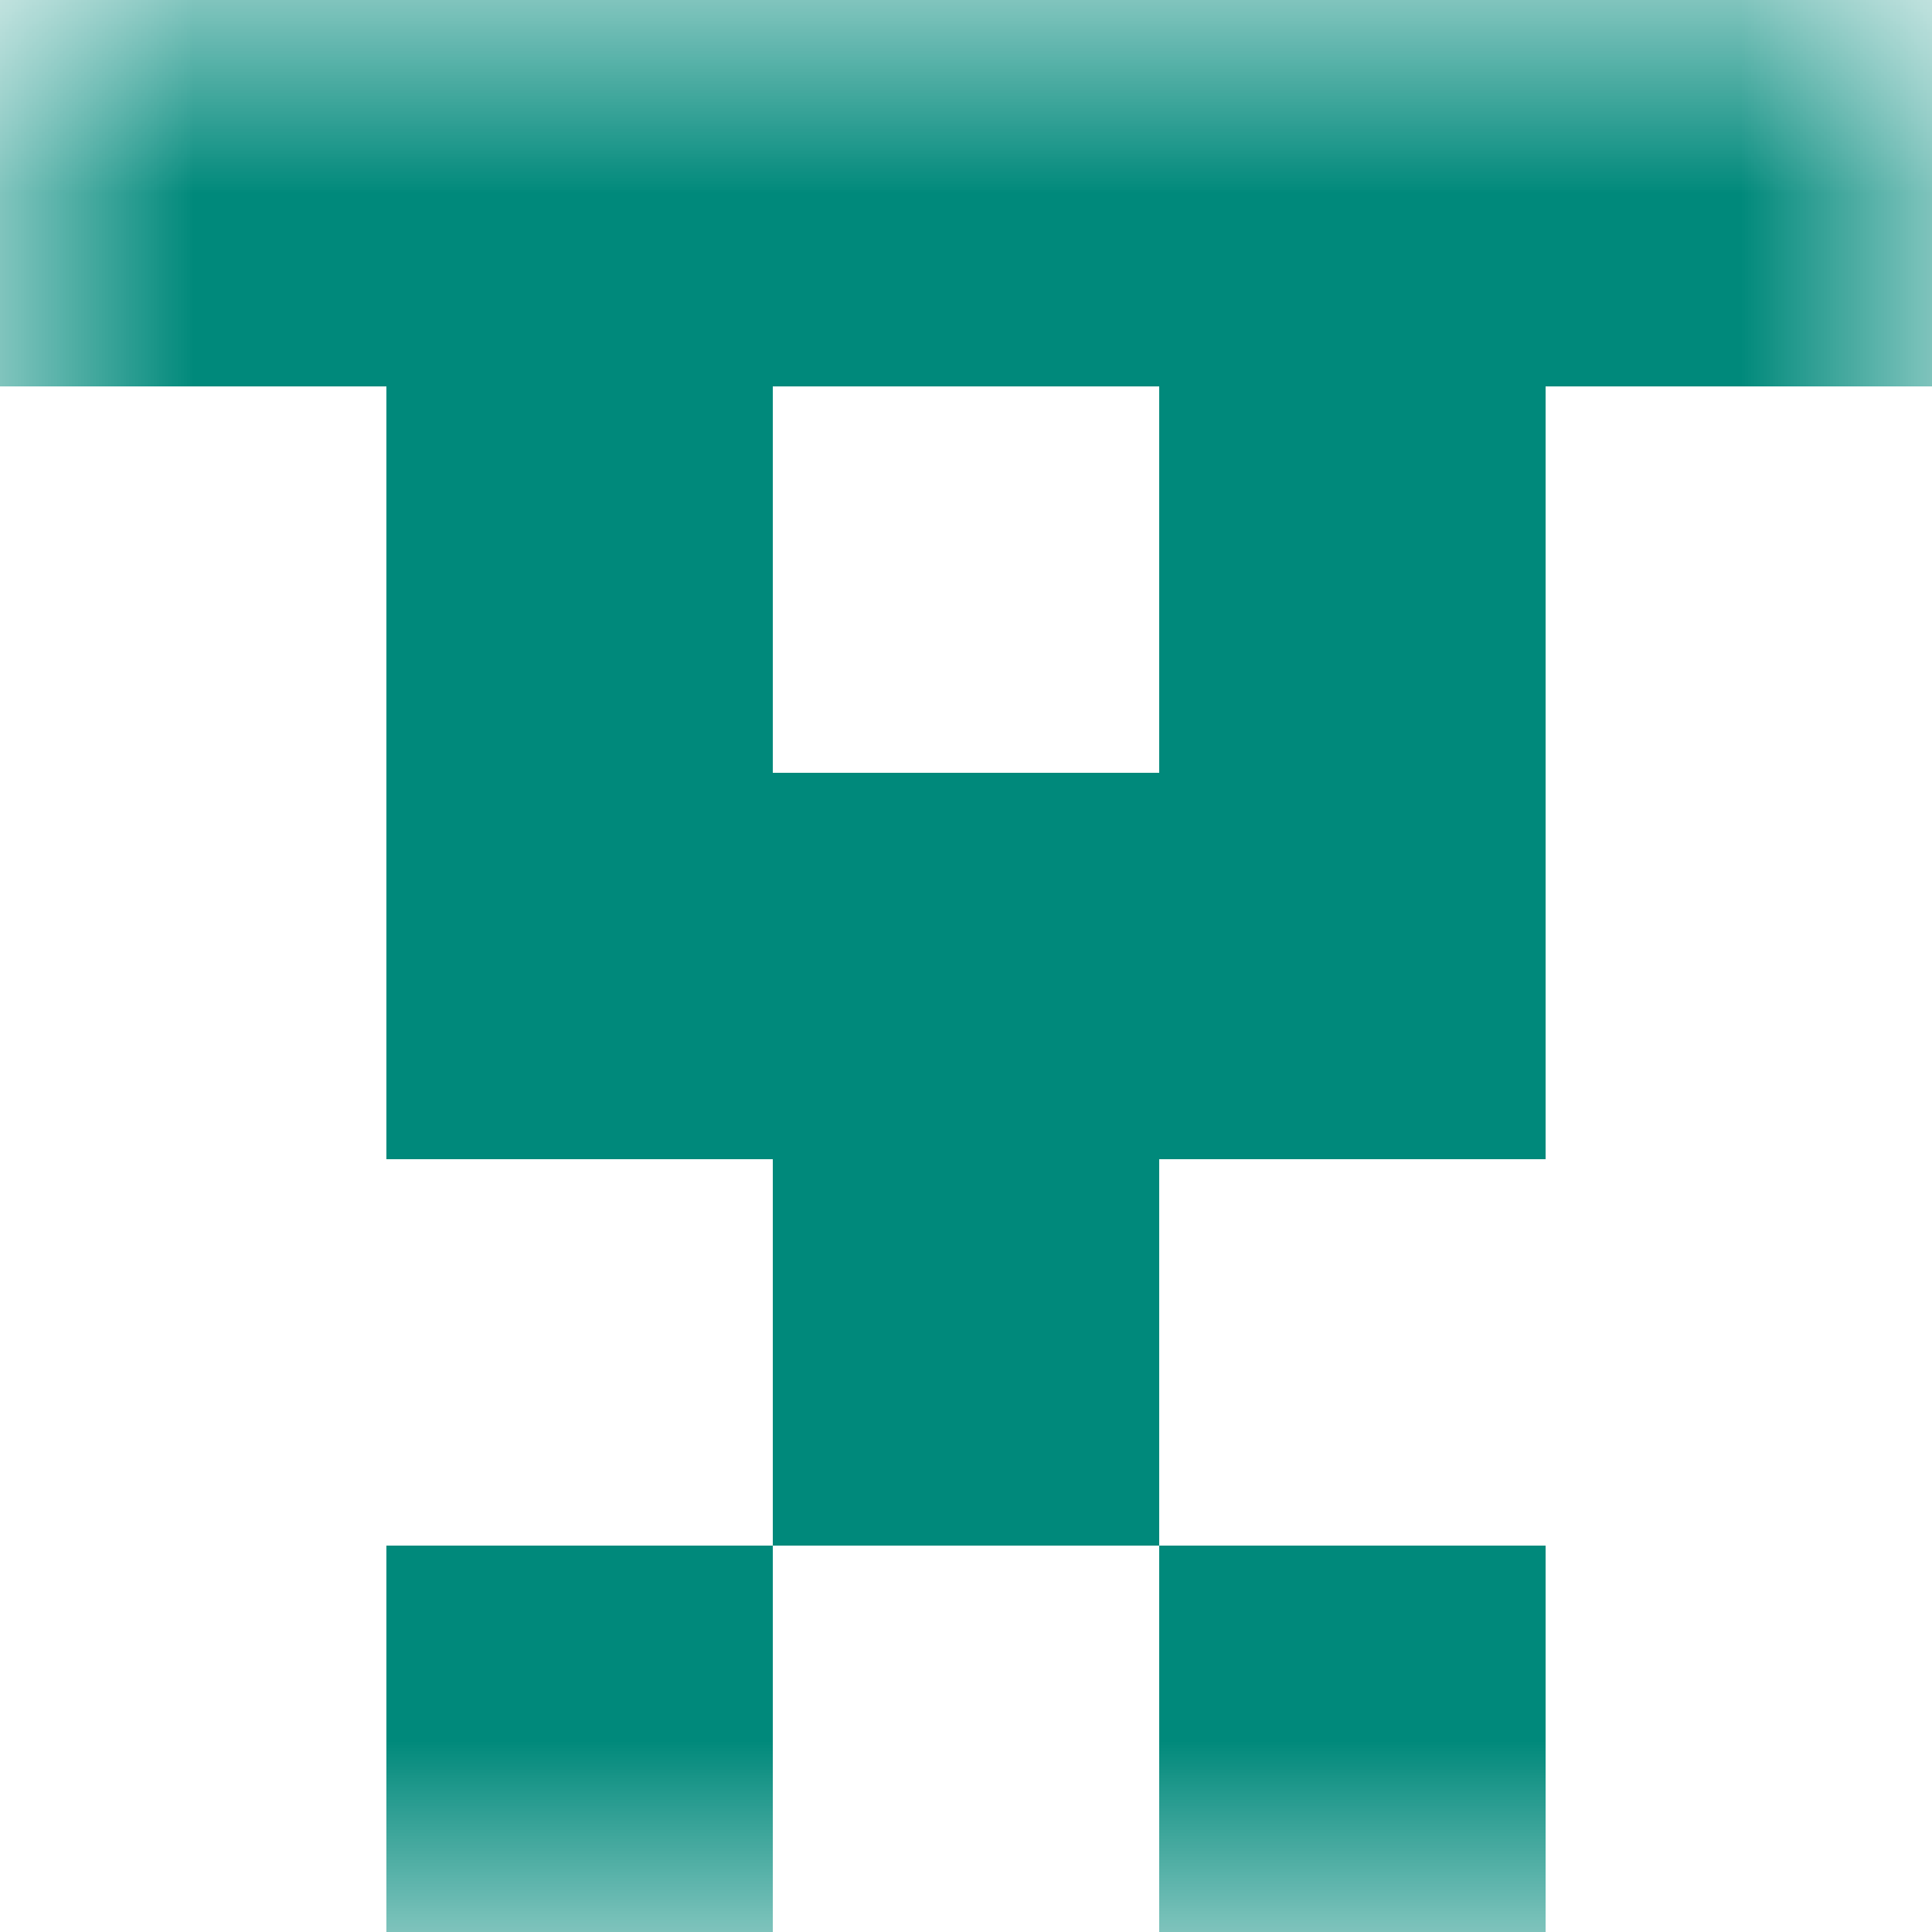
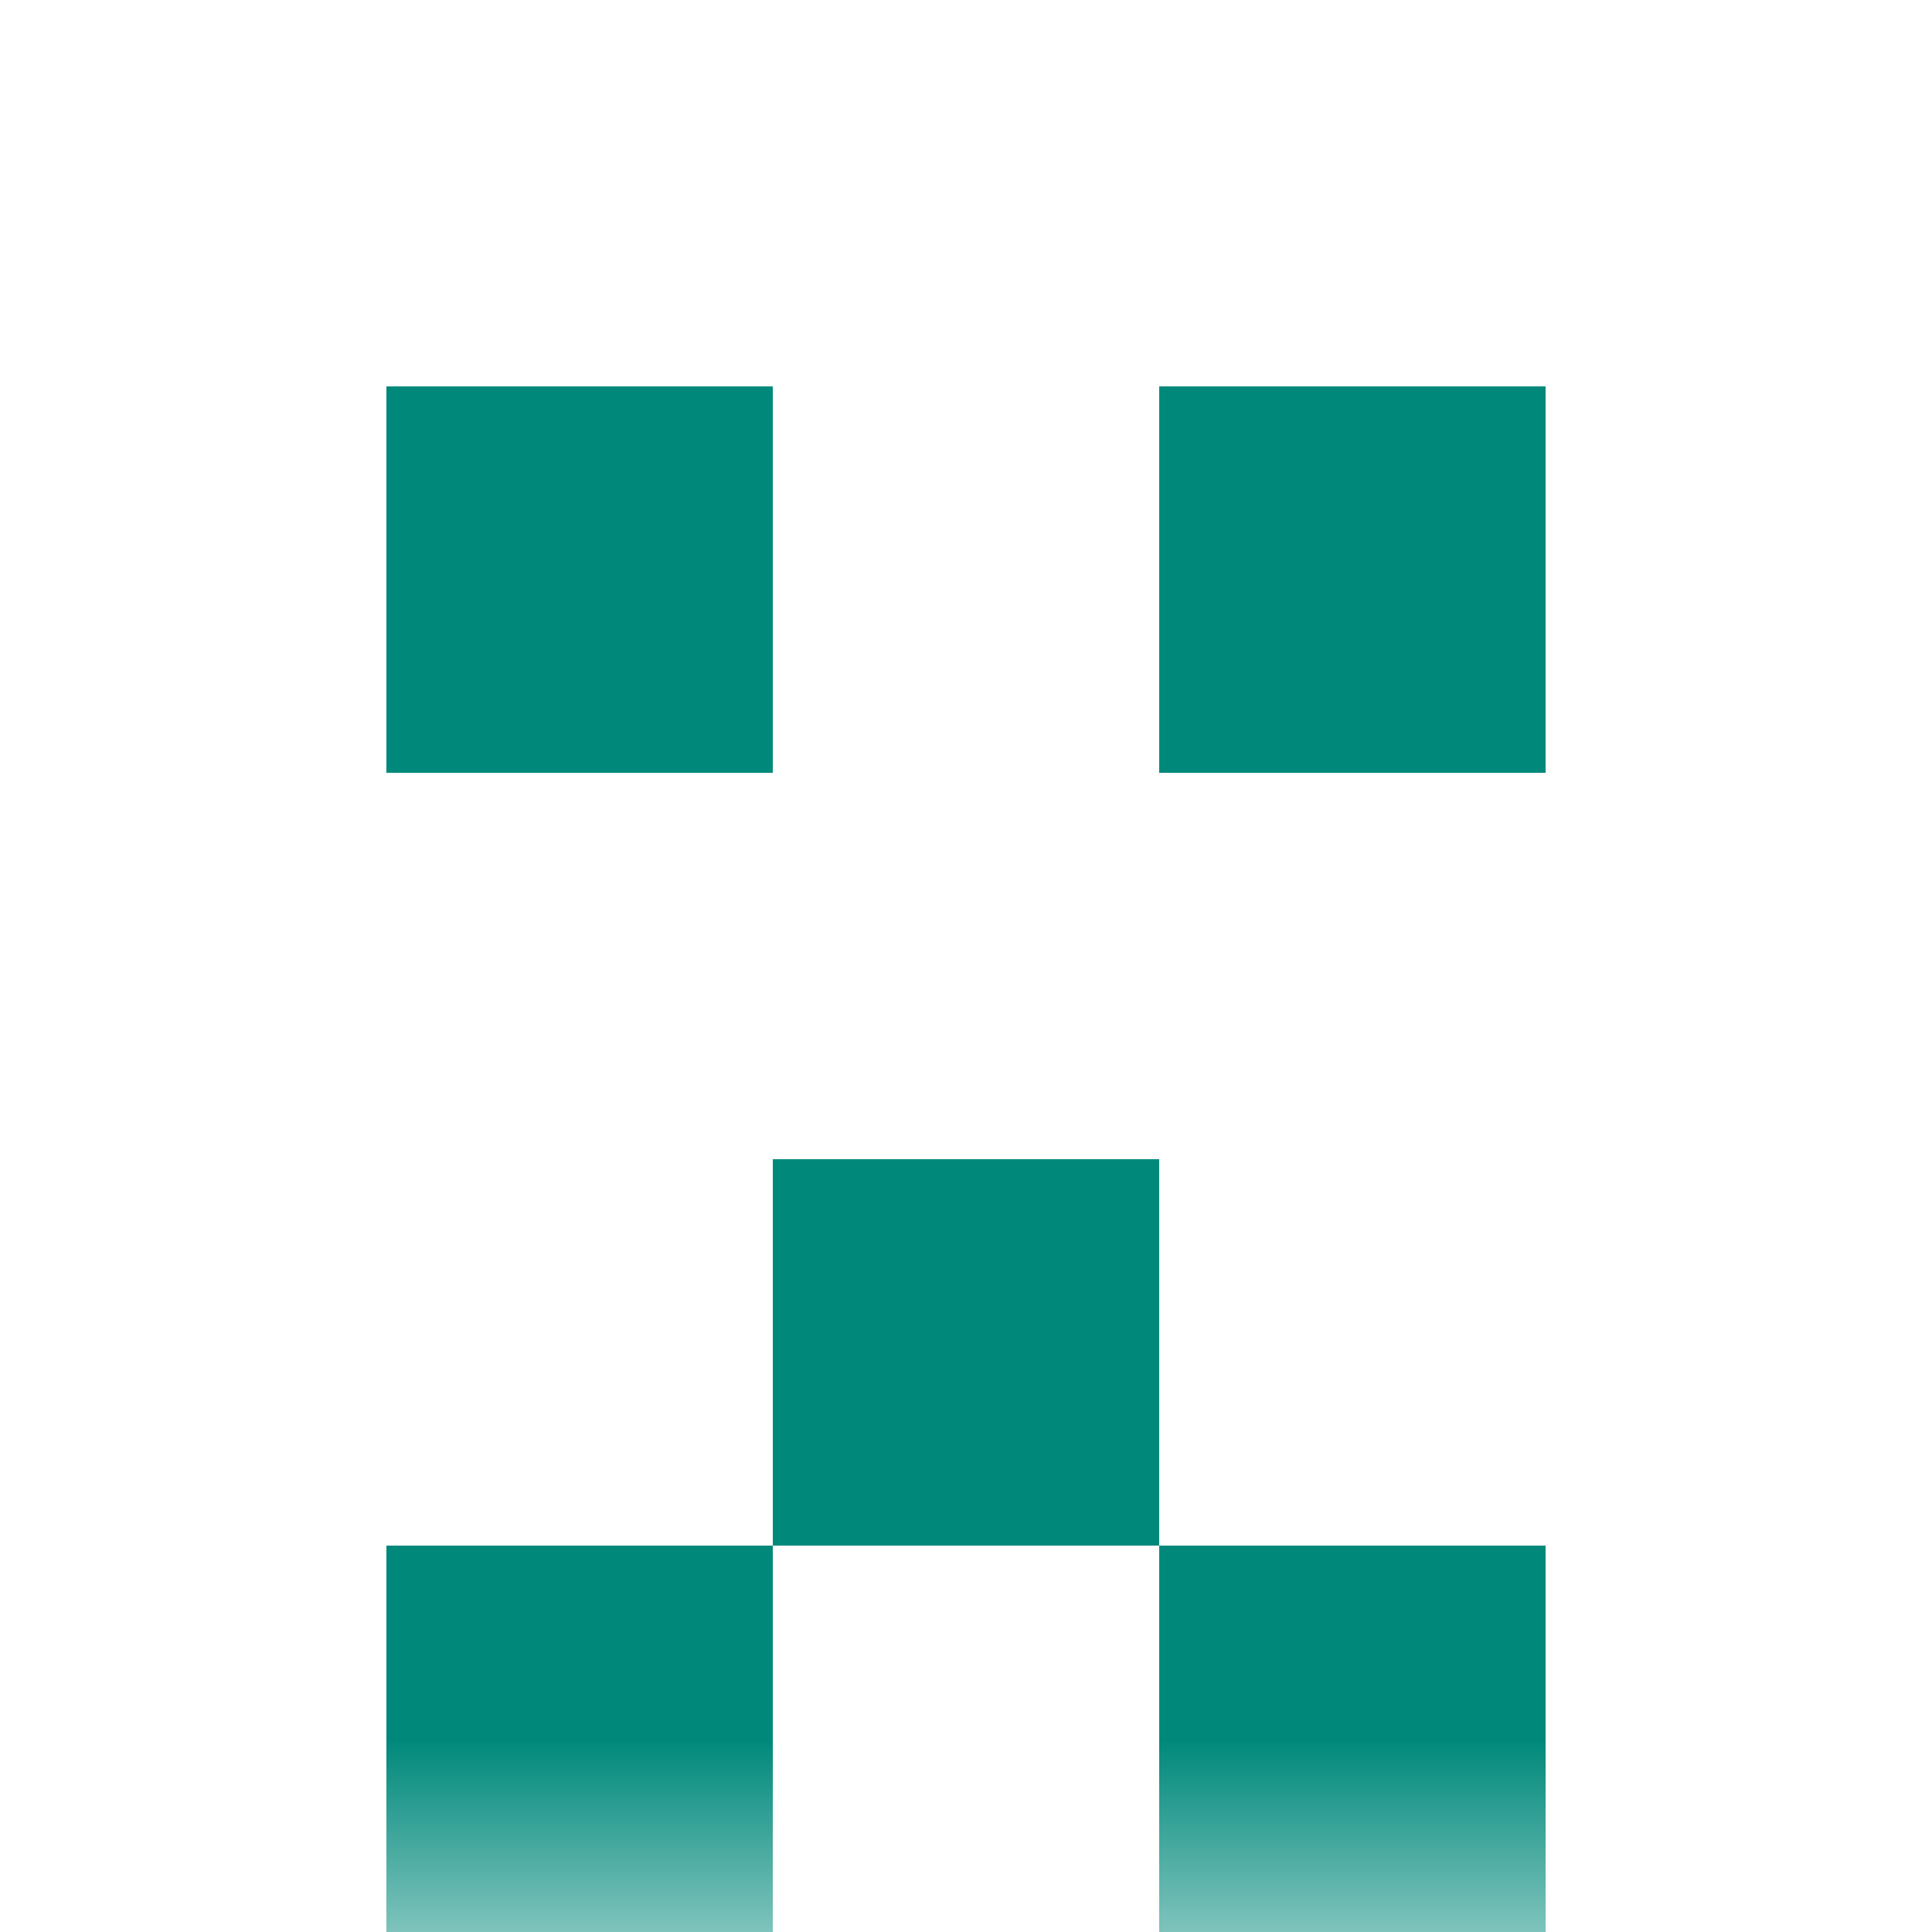
<svg xmlns="http://www.w3.org/2000/svg" viewBox="0 0 5 5" fill="none" shape-rendering="crispEdges">
  <mask id="viewboxMask">
    <rect width="5" height="5" rx="0" ry="0" x="0" y="0" fill="#fff" />
  </mask>
  <g mask="url(#viewboxMask)">
-     <path fill="#00897b" d="M0 0h5v1H0z" />
    <path d="M2 1H1v1h1V1ZM4 1H3v1h1V1Z" fill="#00897b" />
-     <path fill="#00897b" d="M1 2h3v1H1z" />
    <path fill="#00897b" d="M2 3h1v1H2z" />
    <path d="M2 4H1v1h1V4ZM4 4H3v1h1V4Z" fill="#00897b" />
  </g>
</svg>